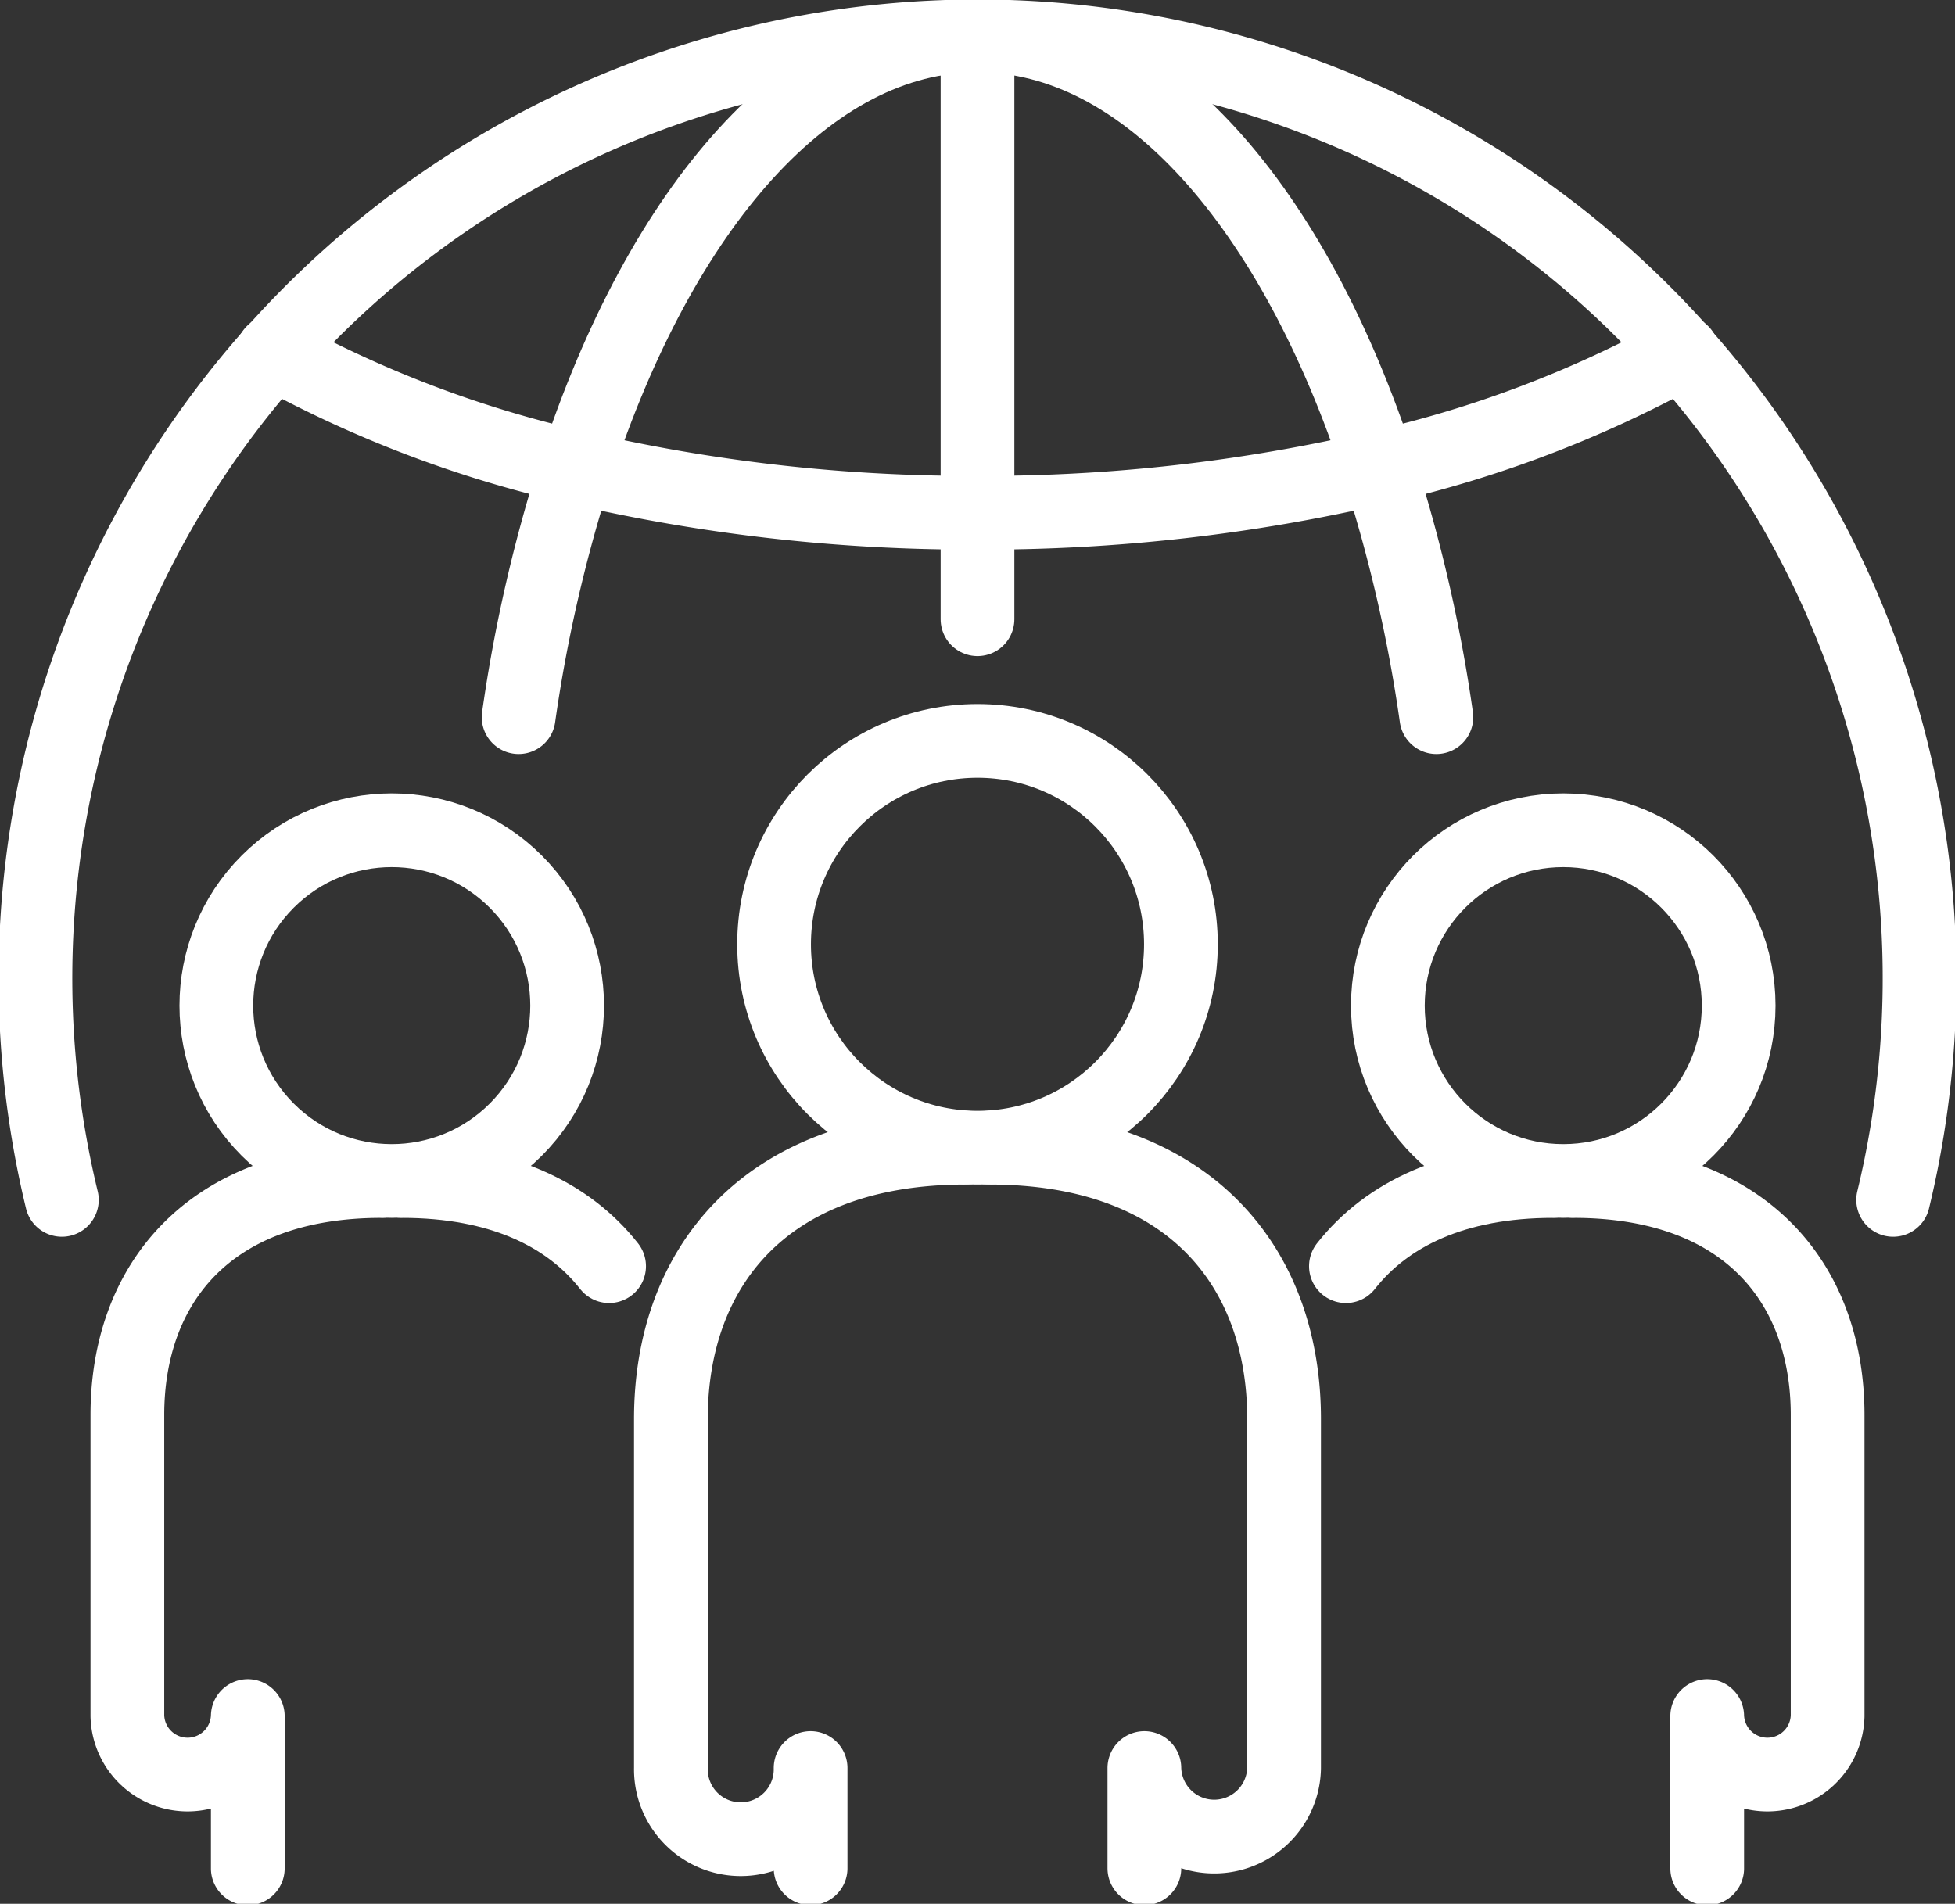
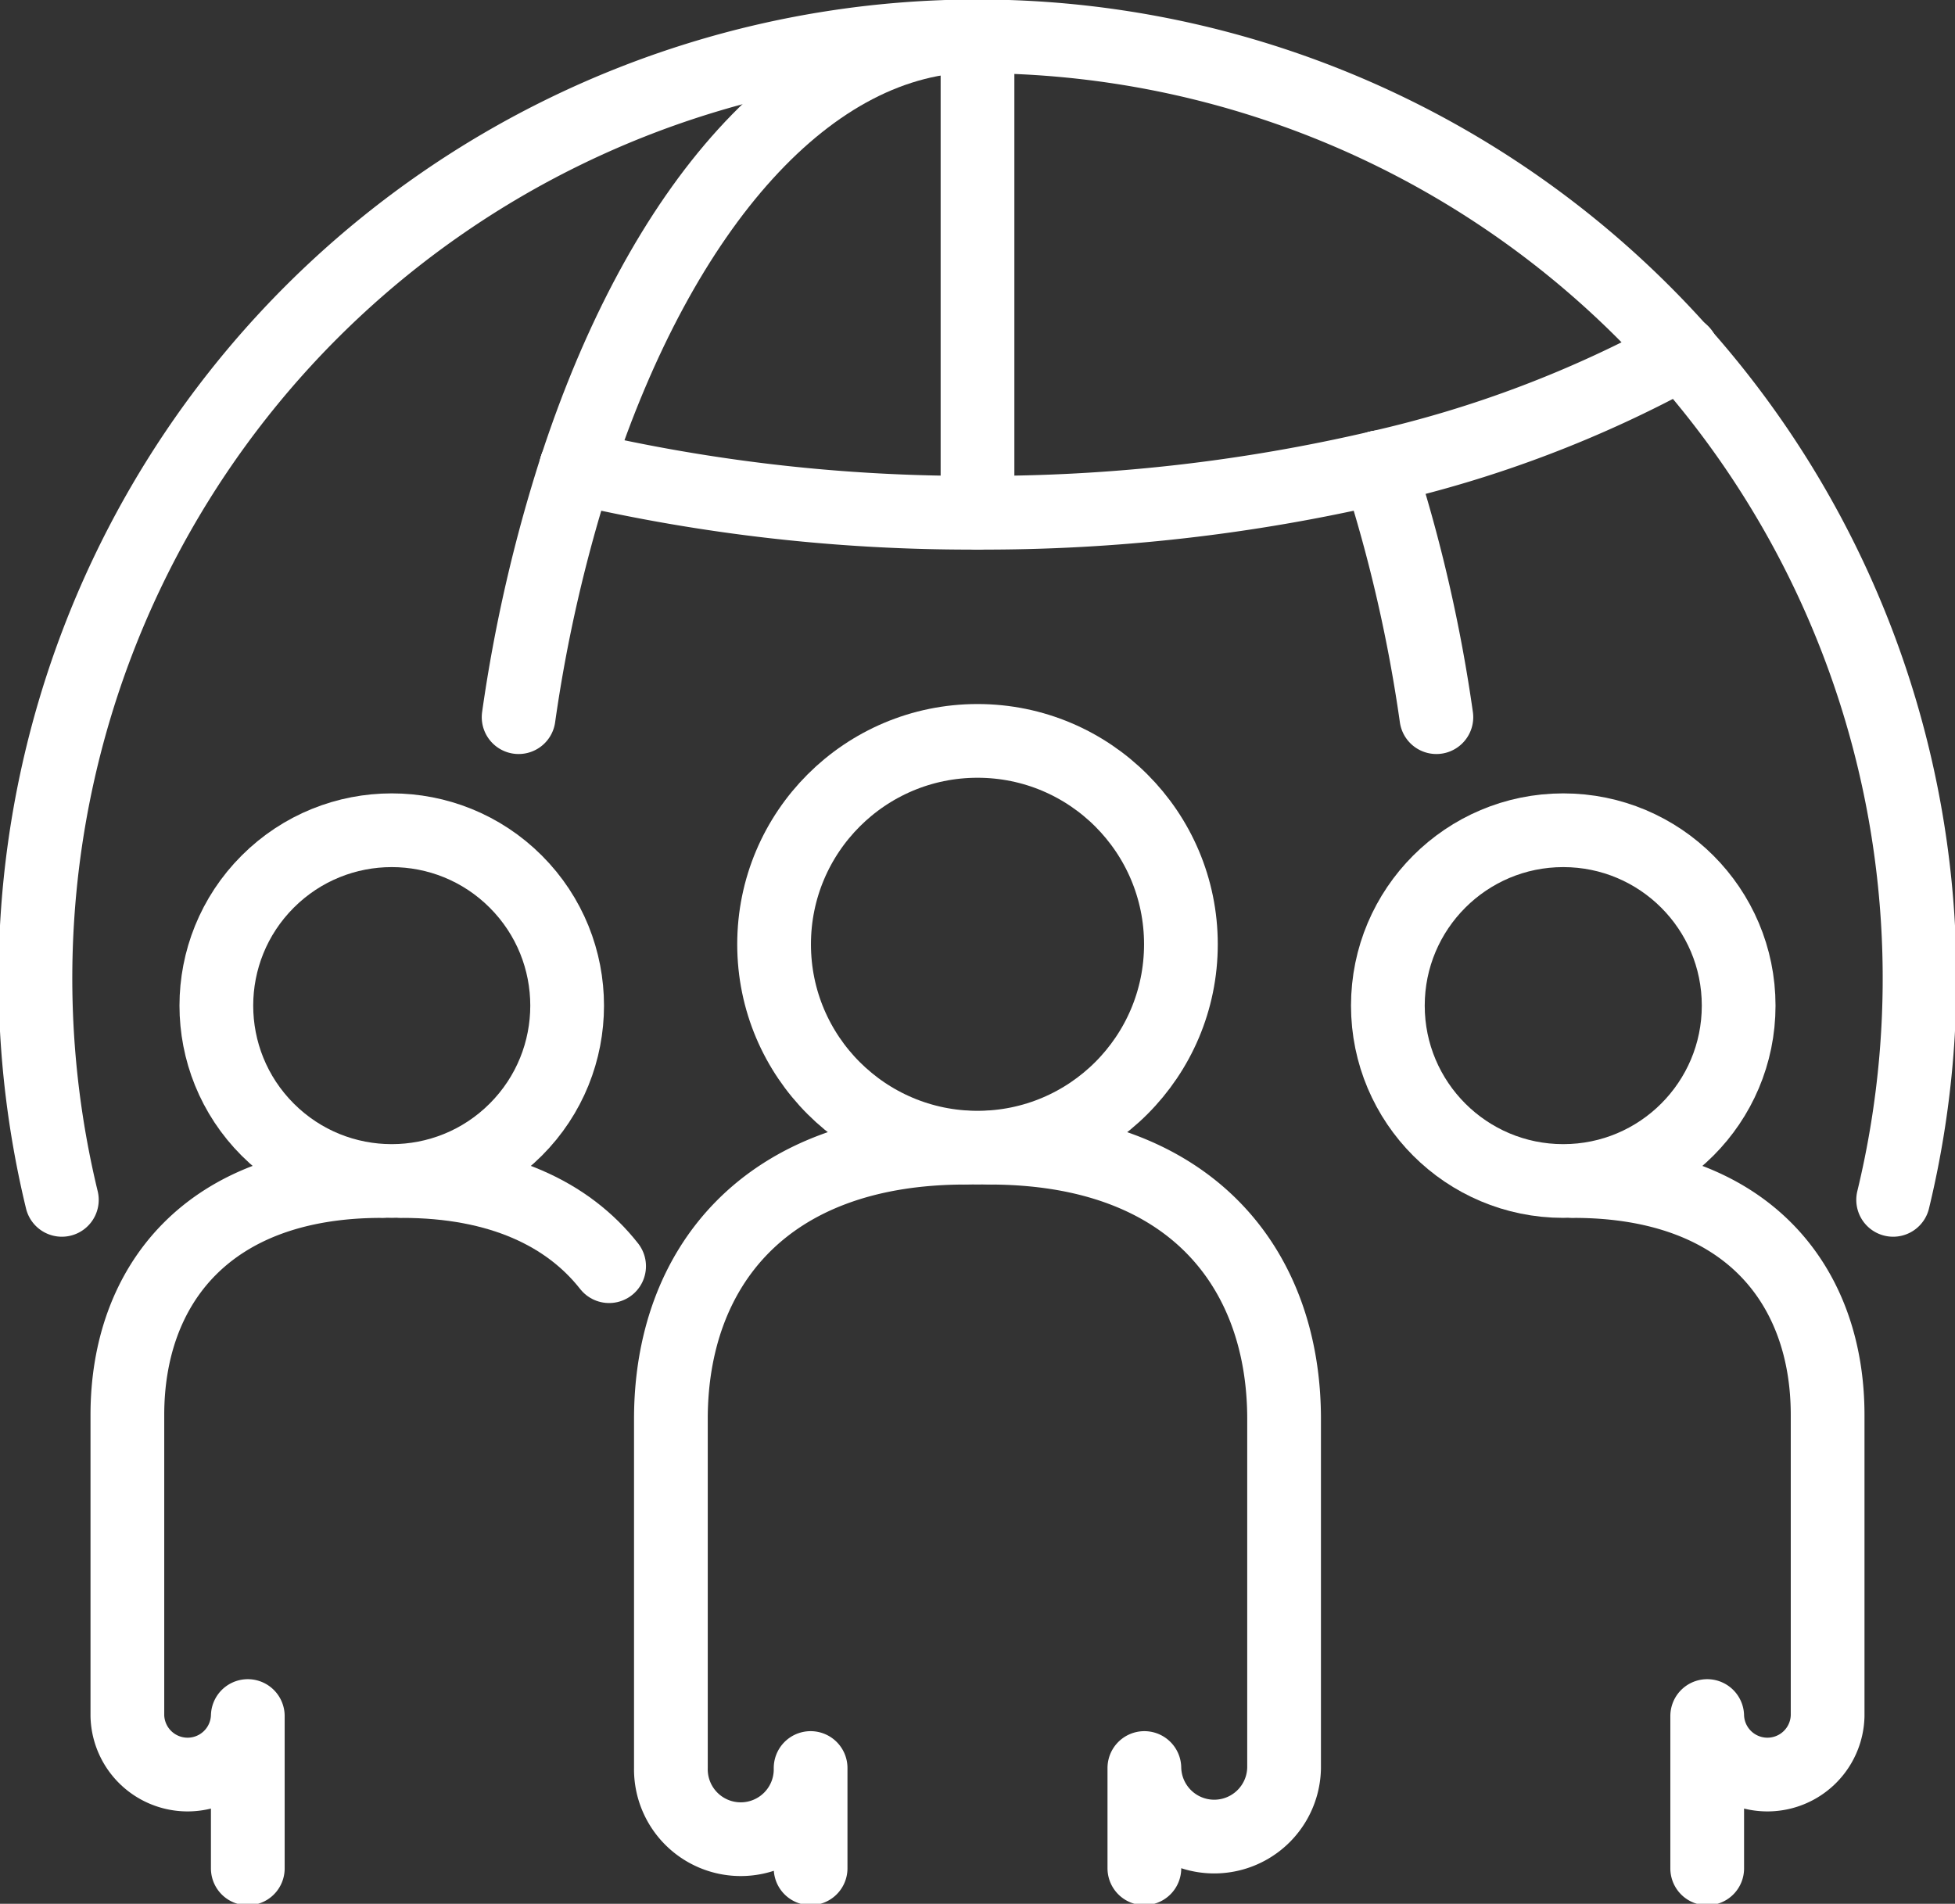
<svg xmlns="http://www.w3.org/2000/svg" id="Component_48_1" data-name="Component 48 – 1" width="79.55" height="77.474" viewBox="0 0 79.55 77.474">
  <rect x="0" y="0" width="79.55" height="77.474" fill="#333333" stroke="none" />
  <defs>
    <clipPath id="clip-path">
      <rect id="Rectangle_1166" data-name="Rectangle 1166" width="79.55" height="77.474" fill="none" stroke="#fff" stroke-width="3" />
    </clipPath>
  </defs>
  <g id="Group_1466" data-name="Group 1466" clip-path="url(#clip-path)">
    <circle id="Ellipse_157" data-name="Ellipse 157" cx="8.277" cy="8.277" r="8.277" transform="translate(31.498 30.15)" fill="none" stroke="#fff" stroke-linejoin="round" stroke-width="3" />
    <path id="Path_15962" data-name="Path 15962" d="M248.7,404.956c-8.224,0-11.991,4.941-11.991,11.036V430.2a2.843,2.843,0,1,0,5.685,0v4.08" transform="translate(-209.41 -358.252)" fill="none" stroke="#fff" stroke-linecap="round" stroke-linejoin="round" stroke-width="3" />
    <path id="Path_15963" data-name="Path 15963" d="M349.076,404.956c8.224,0,11.991,4.941,11.991,11.036V430.2a2.843,2.843,0,0,1-5.685,0v4.08" transform="translate(-308.817 -358.252)" fill="none" stroke="#fff" stroke-linecap="round" stroke-linejoin="round" stroke-width="3" />
    <circle id="Ellipse_158" data-name="Ellipse 158" cx="7.137" cy="7.137" r="7.137" transform="translate(56.473 33.786)" fill="none" stroke="#fff" stroke-linejoin="round" stroke-width="3" />
    <path id="Path_15964" data-name="Path 15964" d="M555.163,416.719c7.091,0,10.34,4.261,10.34,9.516v12.256a2.451,2.451,0,0,1-4.9,0v6.2" transform="translate(-491.136 -368.658)" fill="none" stroke="#fff" stroke-linecap="round" stroke-linejoin="round" stroke-width="3" />
-     <path id="Path_15965" data-name="Path 15965" d="M474.857,420.184c1.663-2.116,4.436-3.465,8.427-3.465" transform="translate(-420.091 -368.658)" fill="none" stroke="#fff" stroke-linecap="round" stroke-linejoin="round" stroke-width="3" />
    <circle id="Ellipse_159" data-name="Ellipse 159" cx="7.137" cy="7.137" r="7.137" transform="translate(5.847 40.923) rotate(-45)" fill="none" stroke="#fff" stroke-linejoin="round" stroke-width="3" />
    <path id="Path_15966" data-name="Path 15966" d="M55.278,416.719c-7.091,0-10.34,4.261-10.34,9.516v12.256a2.451,2.451,0,0,0,4.9,0v6.2" transform="translate(-39.755 -368.658)" fill="none" stroke="#fff" stroke-linecap="round" stroke-linejoin="round" stroke-width="3" />
    <path id="Path_15967" data-name="Path 15967" d="M150.259,420.184c-1.663-2.116-4.436-3.465-8.427-3.465" transform="translate(-125.474 -368.658)" fill="none" stroke="#fff" stroke-linecap="round" stroke-linejoin="round" stroke-width="3" />
    <path id="Path_15968" data-name="Path 15968" d="M13.575,59.885a38.333,38.333,0,1,1,74.516,0" transform="translate(-11.058 -11.058)" fill="none" stroke="#fff" stroke-linecap="round" stroke-linejoin="round" stroke-width="3" />
    <path id="Path_15969" data-name="Path 15969" d="M486.491,128.964a47.225,47.225,0,0,0,12.341-4.686" transform="translate(-430.384 -109.945)" fill="none" stroke="#fff" stroke-linecap="round" stroke-linejoin="round" stroke-width="3" />
    <path id="Path_15970" data-name="Path 15970" d="M344.876,166.753a70.719,70.719,0,0,0,16.332-1.846" transform="translate(-305.101 -145.888)" fill="none" stroke="#fff" stroke-linecap="round" stroke-linejoin="round" stroke-width="3" />
    <path id="Path_15971" data-name="Path 15971" d="M219.594,166.753a70.72,70.72,0,0,1-16.332-1.846" transform="translate(-179.82 -145.888)" fill="none" stroke="#fff" stroke-linecap="round" stroke-linejoin="round" stroke-width="3" />
-     <path id="Path_15972" data-name="Path 15972" d="M108.6,128.964a47.224,47.224,0,0,1-12.341-4.686" transform="translate(-85.155 -109.945)" fill="none" stroke="#fff" stroke-linecap="round" stroke-linejoin="round" stroke-width="3" />
-     <path id="Path_15973" data-name="Path 15973" d="M344.876,12.5c6.852,0,12.875,7,16.332,17.577" transform="translate(-305.101 -11.058)" fill="none" stroke="#fff" stroke-linecap="round" stroke-linejoin="round" stroke-width="3" />
    <path id="Path_15974" data-name="Path 15974" d="M182.977,175.071a61.135,61.135,0,0,1,2.339-10.165" transform="translate(-161.874 -145.887)" fill="none" stroke="#fff" stroke-linecap="round" stroke-linejoin="round" stroke-width="3" />
    <path id="Path_15975" data-name="Path 15975" d="M488.83,175.071a61.123,61.123,0,0,0-2.34-10.165" transform="translate(-430.383 -145.887)" fill="none" stroke="#fff" stroke-linecap="round" stroke-linejoin="round" stroke-width="3" />
    <path id="Path_15976" data-name="Path 15976" d="M219.594,12.5c-6.852,0-12.875,7-16.332,17.577" transform="translate(-179.82 -11.058)" fill="none" stroke="#fff" stroke-linecap="round" stroke-linejoin="round" stroke-width="3" />
    <line id="Line_59" data-name="Line 59" y1="19.424" transform="translate(39.775 1.442)" fill="none" stroke="#fff" stroke-linecap="round" stroke-linejoin="round" stroke-width="3" />
-     <line id="Line_60" data-name="Line 60" y1="4.334" transform="translate(39.775 20.865)" fill="none" stroke="#fff" stroke-linecap="round" stroke-linejoin="round" stroke-width="3" />
  </g>
</svg>